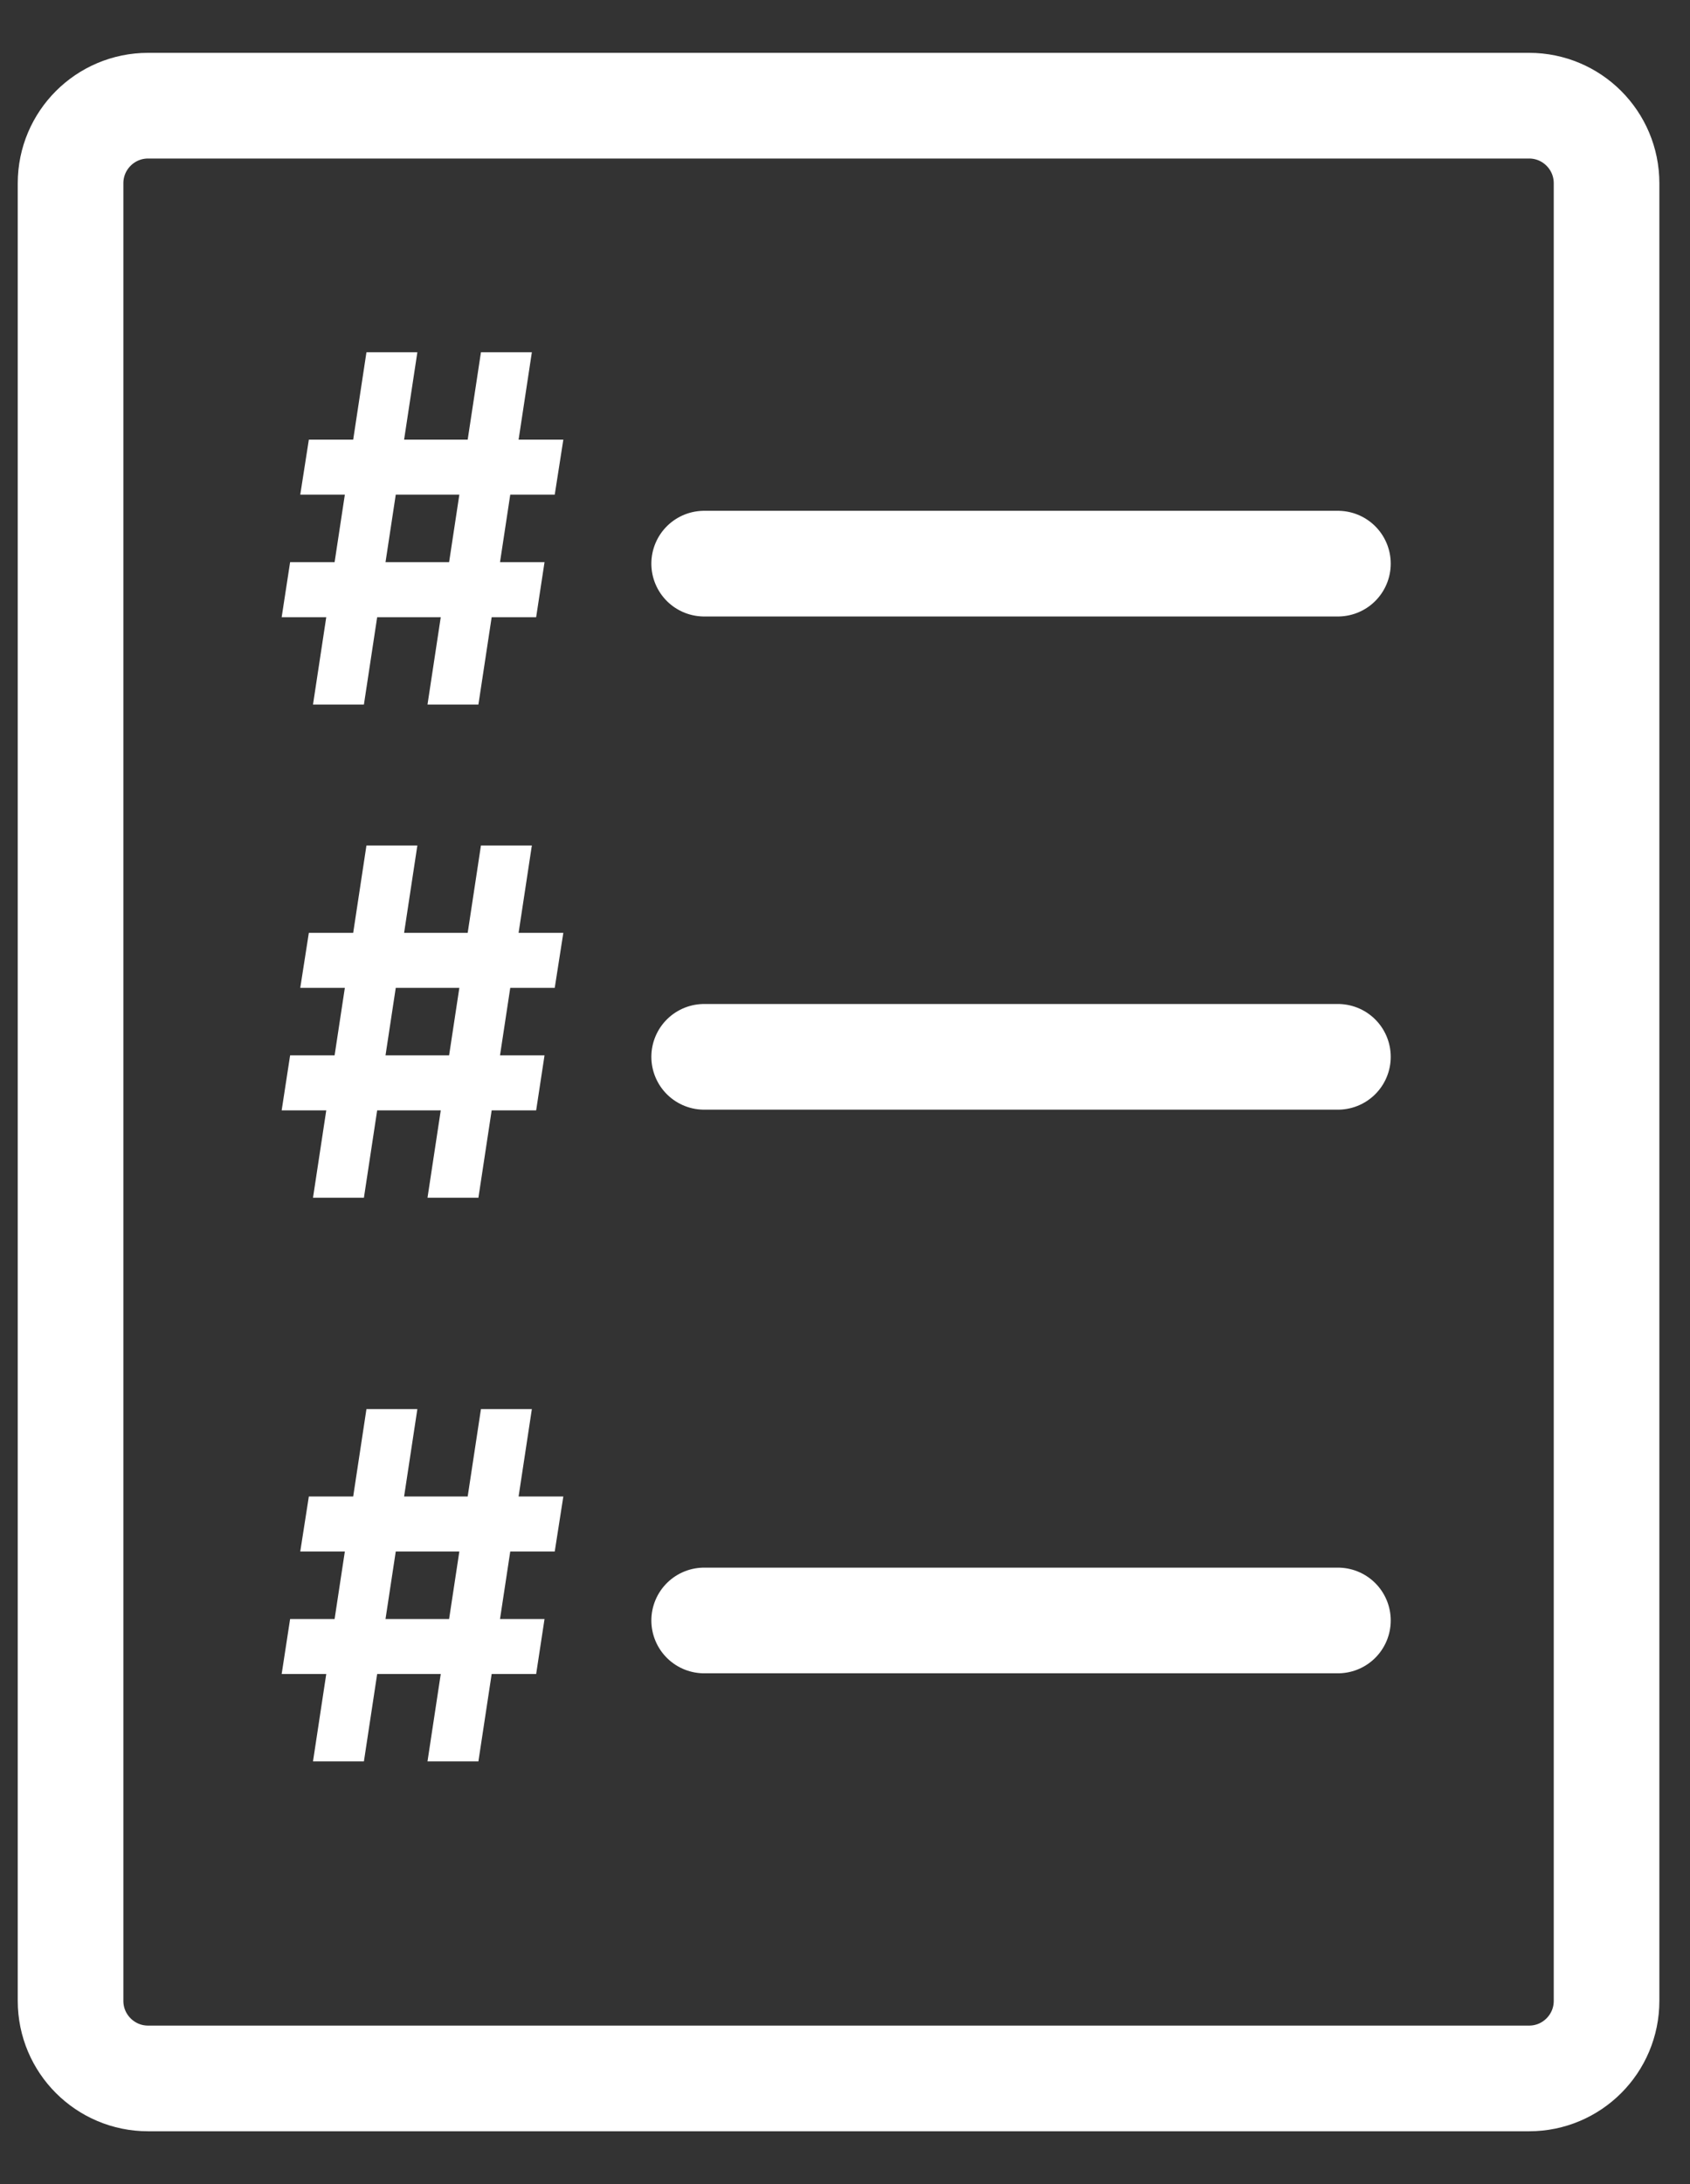
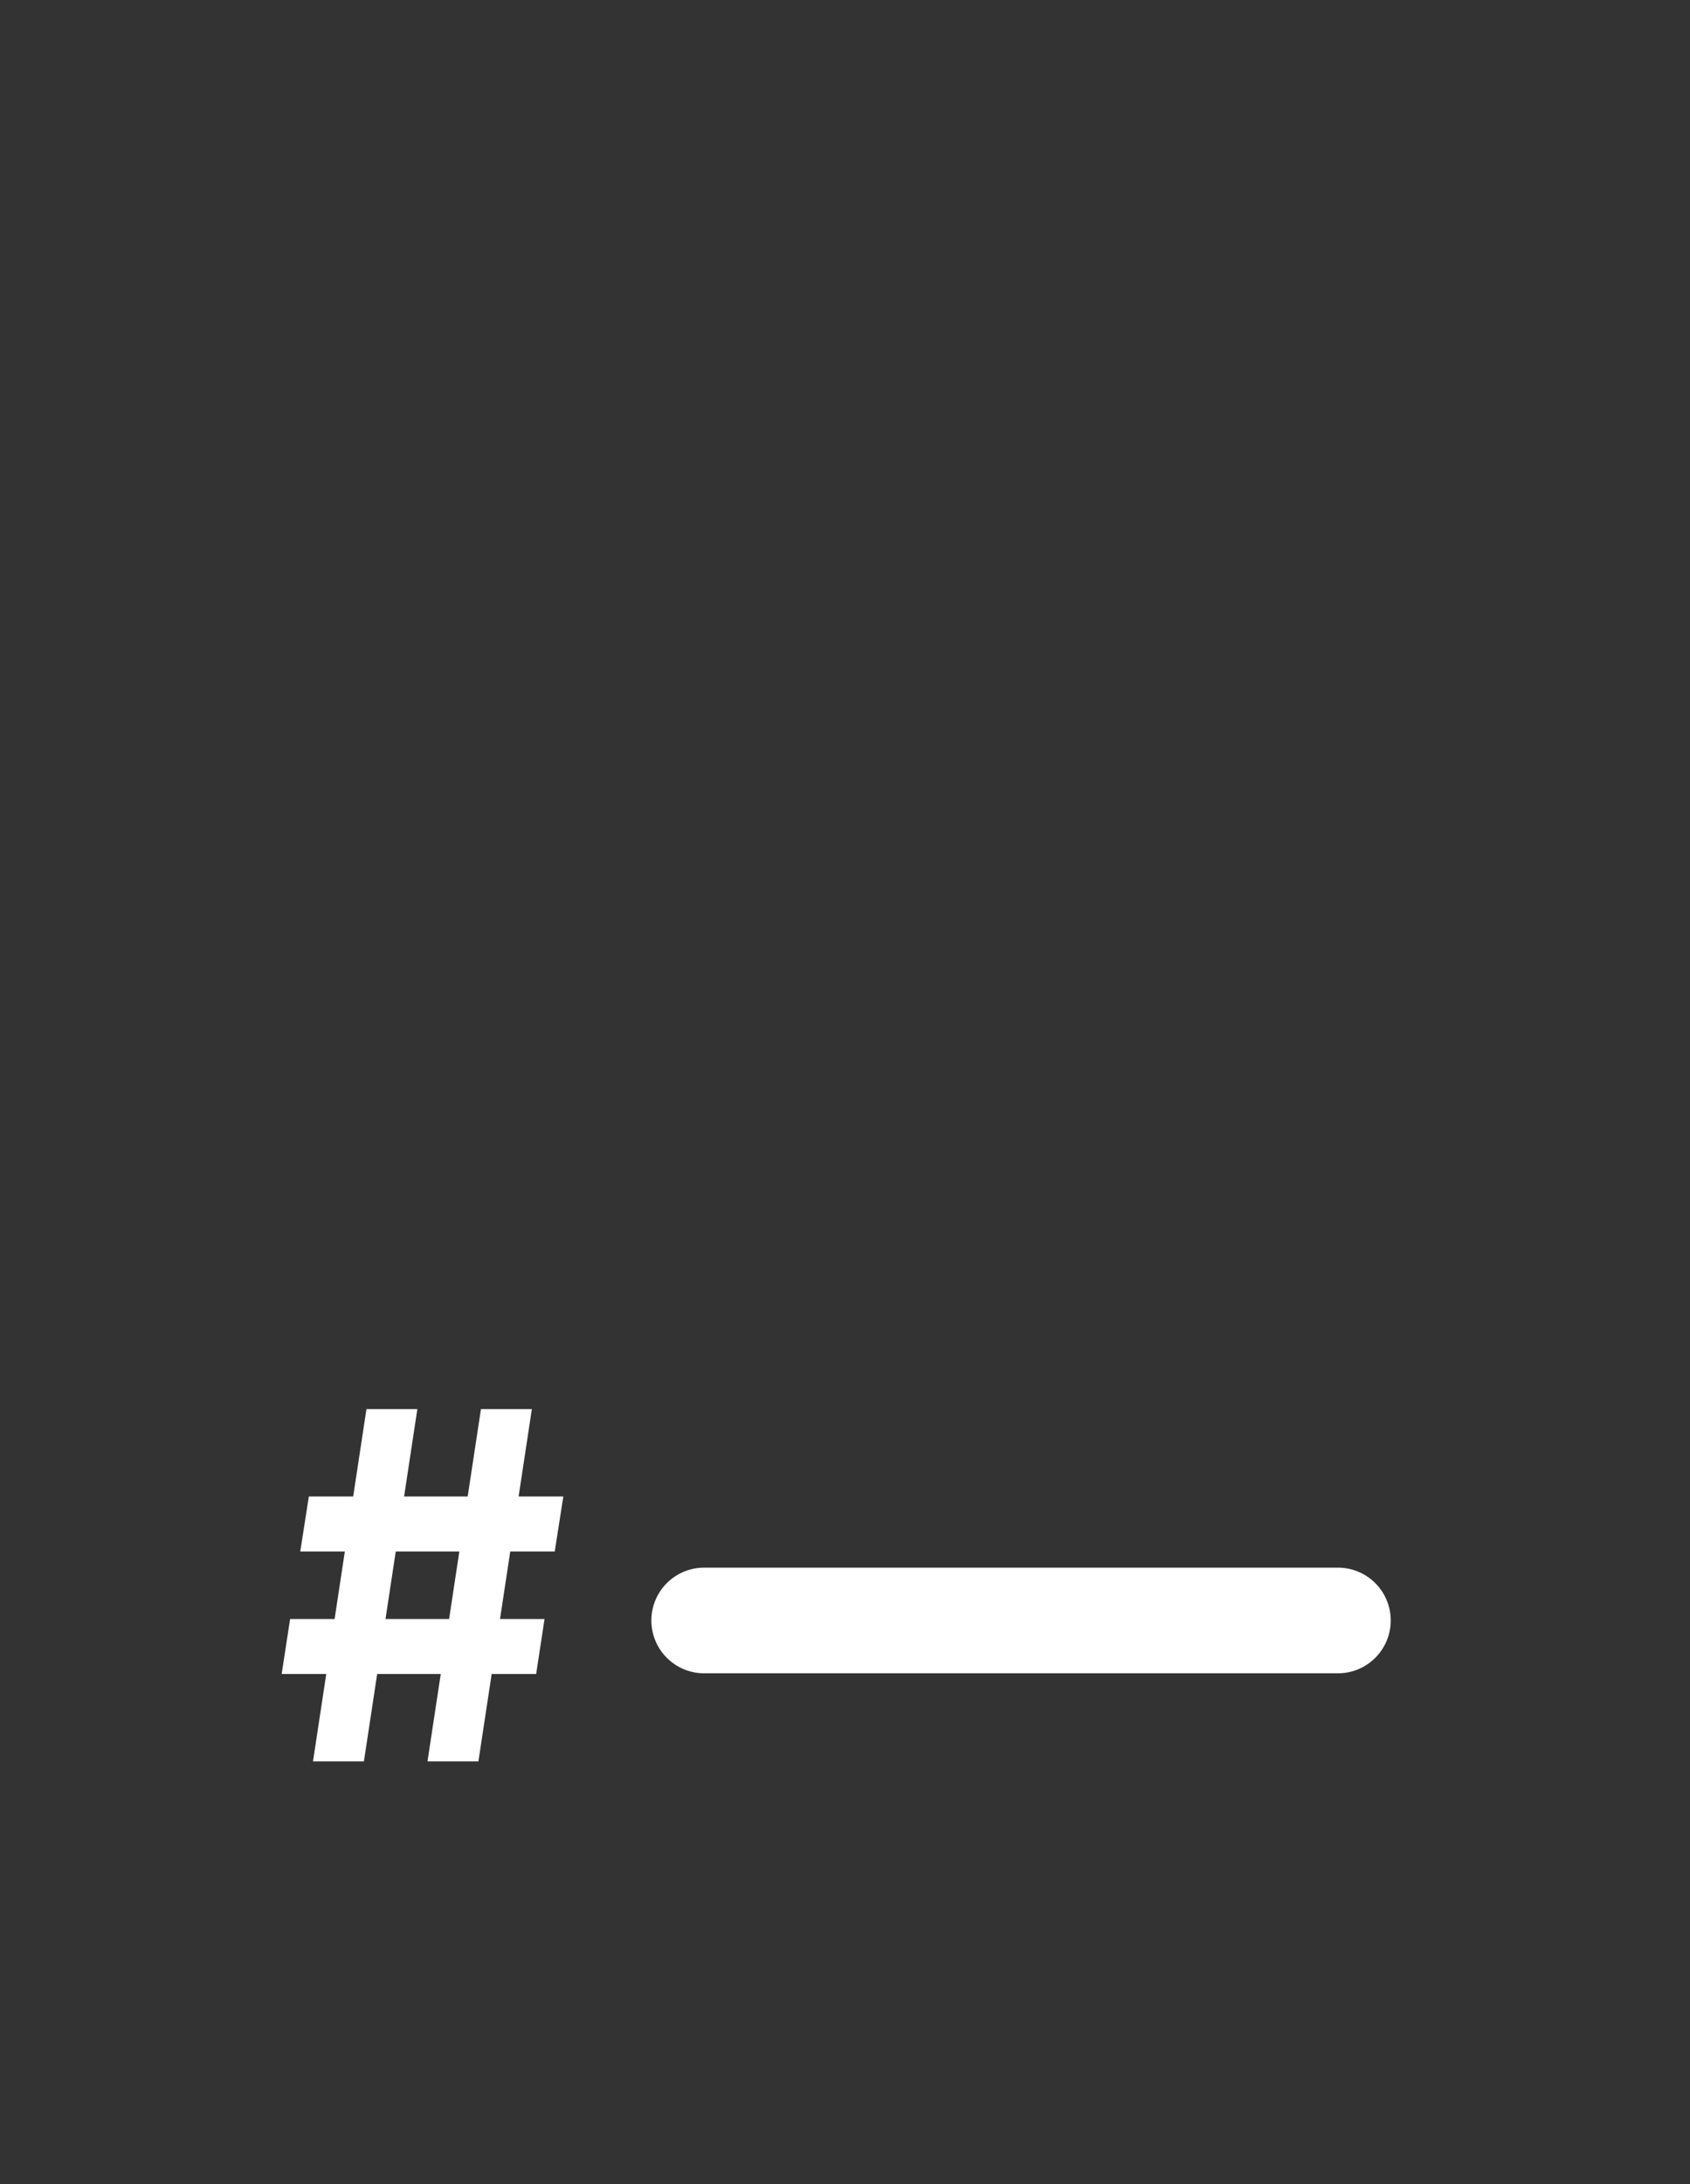
<svg xmlns="http://www.w3.org/2000/svg" width="24" height="31" viewBox="0 0 24 31" fill="none">
  <rect x="0" y="0" width="24" height="31" fill="#333333" stroke="none" />
-   <path d="M21.715 1.5H2.103C1.495 1.5 1.002 1.993 1.002 2.601V28.399C1.002 29.007 1.495 29.5 2.103 29.5H21.715C22.323 29.5 22.815 29.007 22.815 28.399V2.601C22.815 1.993 22.323 1.5 21.715 1.5Z" stroke="white" stroke-width="1.5" />
-   <path d="M10 8H19" stroke="white" stroke-width="1.5" stroke-linecap="round" />
-   <path d="M10 15H19" stroke="white" stroke-width="1.5" stroke-linecap="round" />
  <path d="M10 23H19" stroke="white" stroke-width="1.5" stroke-linecap="round" />
-   <path d="M6.071 10L6.83 5H7.553L6.794 10H6.071ZM4 8.76L4.12 7.979H7.733L7.614 8.76H4ZM4.445 10L5.204 5H5.927L5.168 10H4.445ZM4.264 7.021L4.386 6.24H8L7.878 7.021H4.264Z" fill="white" />
-   <path d="M6.071 17L6.83 12H7.553L6.794 17H6.071ZM4 15.76L4.12 14.979H7.733L7.614 15.76H4ZM4.445 17L5.204 12H5.927L5.168 17H4.445ZM4.264 14.021L4.386 13.24H8L7.878 14.021H4.264Z" fill="white" />
  <path d="M6.071 25L6.83 20H7.553L6.794 25H6.071ZM4 23.76L4.12 22.979H7.733L7.614 23.76H4ZM4.445 25L5.204 20H5.927L5.168 25H4.445ZM4.264 22.021L4.386 21.24H8L7.878 22.021H4.264Z" fill="white" />
</svg>